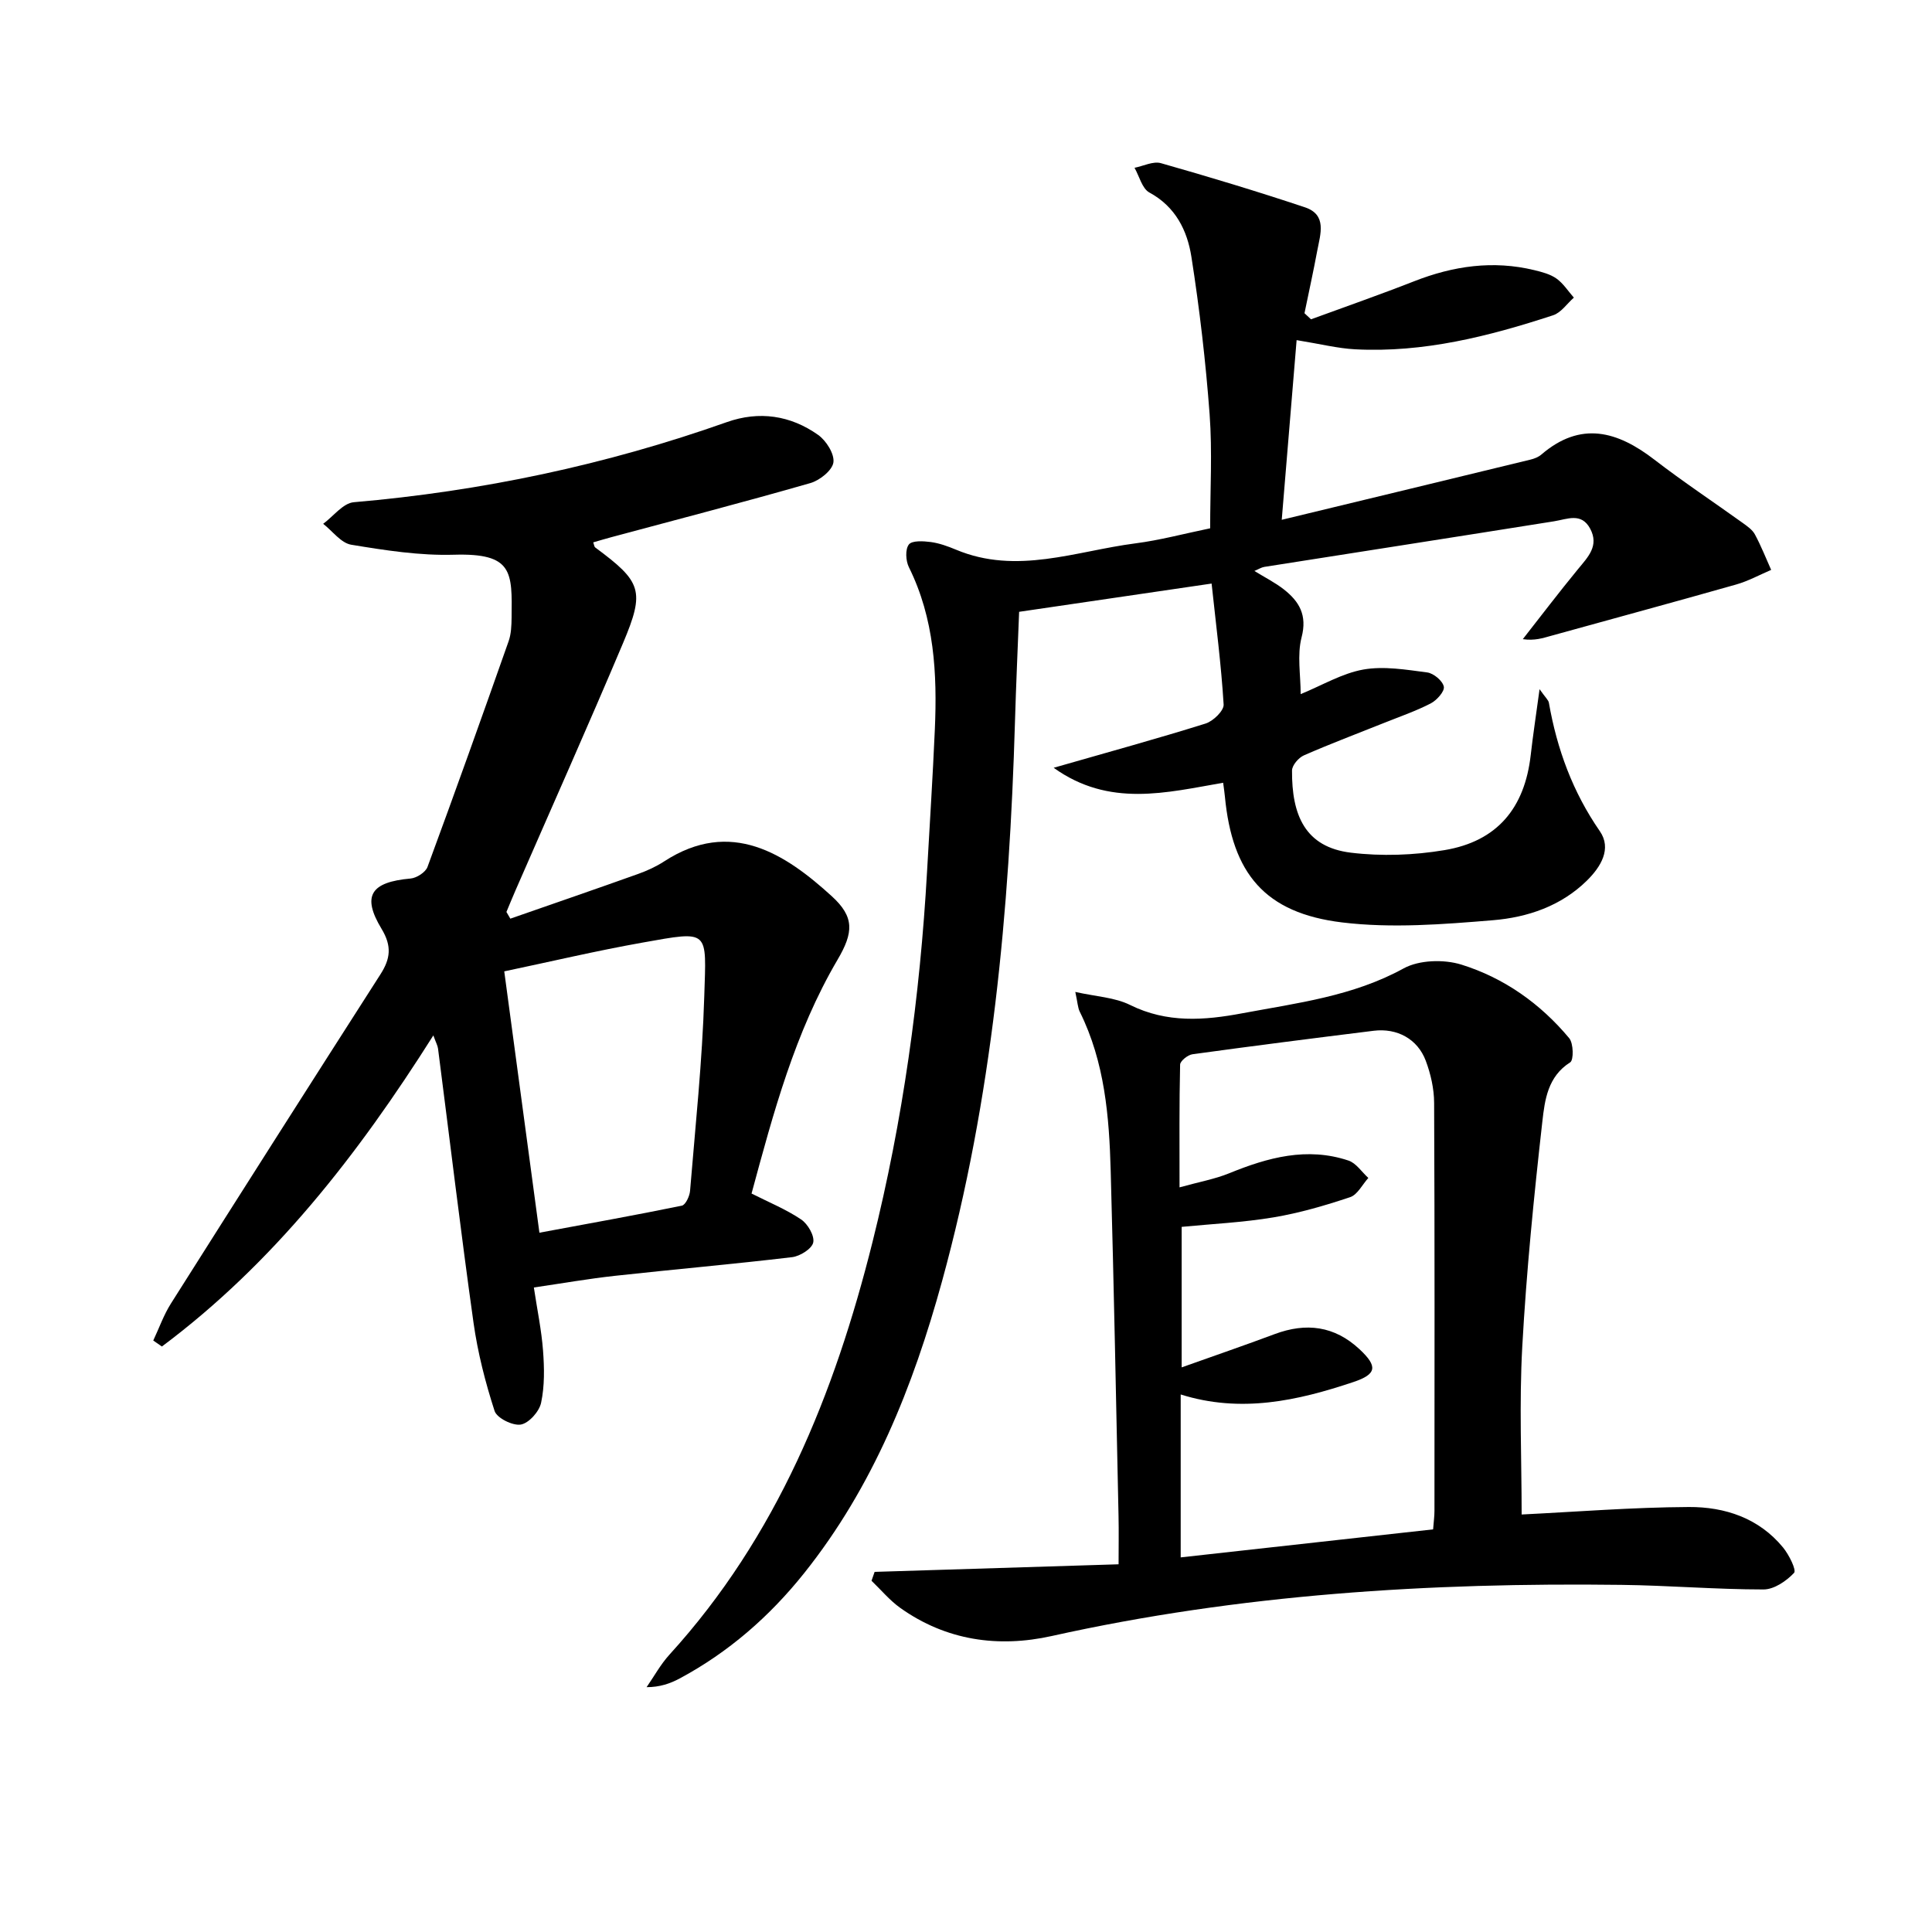
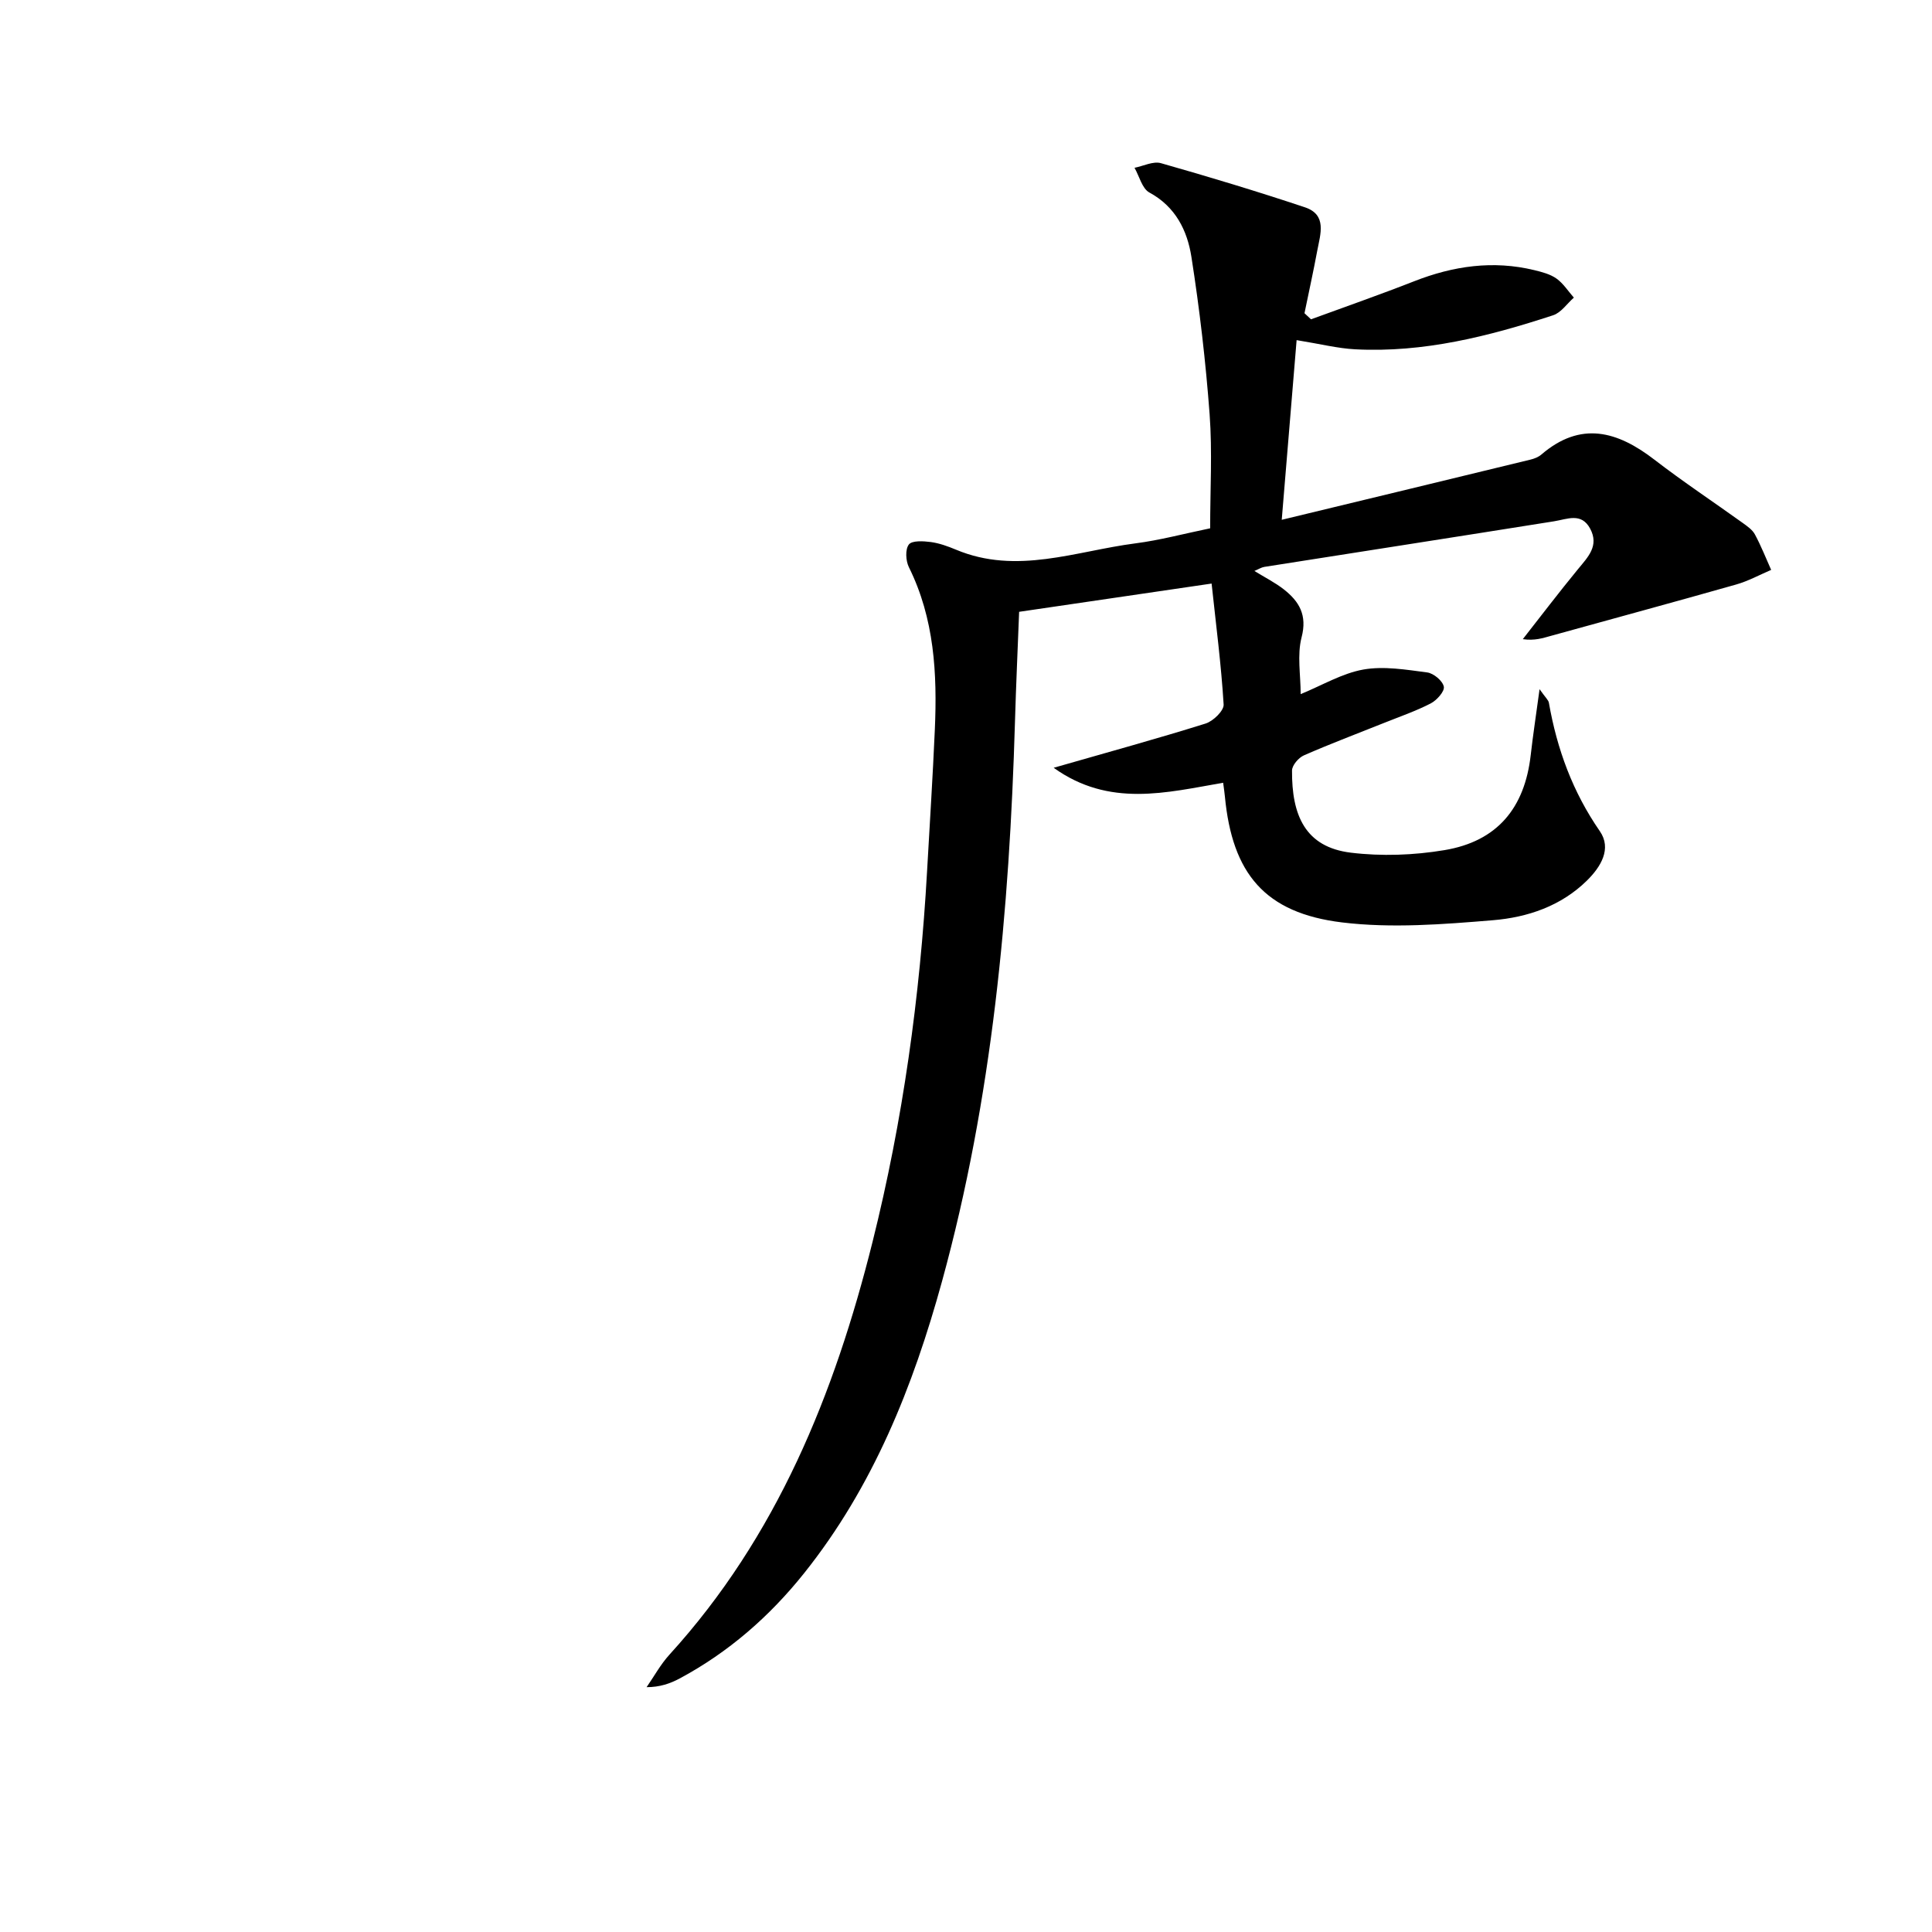
<svg xmlns="http://www.w3.org/2000/svg" enable-background="new 0 0 400 400" viewBox="0 0 400 400">
  <path d="m271.43 66.11c7.13-2.61 14.3-5.11 21.36-7.88 8.11-3.18 16.34-4.37 24.88-2.3 1.59.39 3.3.83 4.59 1.75 1.41 1.01 2.41 2.6 3.59 3.94-1.42 1.25-2.64 3.11-4.29 3.65-13.3 4.36-26.82 7.79-40.99 7.05-3.61-.19-7.18-1.1-12.12-1.9-.97 11.74-1.96 23.66-3.08 37.2 18.1-4.37 34.8-8.4 51.49-12.46.79-.19 1.64-.52 2.25-1.04 8.17-7.02 15.76-4.86 23.43 1.06 5.93 4.57 12.18 8.71 18.26 13.08.94.68 2.01 1.41 2.53 2.38 1.28 2.37 2.27 4.89 3.37 7.35-2.41 1.03-4.75 2.32-7.26 3.03-12.75 3.62-25.54 7.08-38.31 10.62-1.71.47-3.39 1.05-5.85.69 3.8-4.85 7.53-9.75 11.44-14.51 2.06-2.5 4.4-4.82 2.51-8.36-1.83-3.41-4.72-1.97-7.49-1.53-19.99 3.19-39.99 6.29-59.98 9.44-.62.1-1.19.48-2.05.84 2.22 1.37 4.3 2.41 6.1 3.82 3.18 2.5 4.87 5.32 3.67 9.92-.95 3.67-.19 7.78-.19 11.76 4.49-1.84 8.59-4.31 12.98-5.09 4.25-.75 8.84.03 13.21.6 1.33.17 3.21 1.74 3.45 2.95.19.97-1.47 2.82-2.72 3.47-3.09 1.59-6.41 2.73-9.65 4.03-5.54 2.22-11.13 4.32-16.6 6.72-1.1.48-2.45 2.05-2.46 3.13-.07 9.24 2.7 15.87 12.2 17.02 6.35.77 13.03.53 19.36-.53 10.91-1.82 16.61-8.69 17.86-19.69.47-4.16 1.11-8.3 1.83-13.63 1.23 1.75 1.83 2.24 1.93 2.81 1.68 9.6 4.93 18.47 10.55 26.59 2.5 3.62.22 7.38-2.69 10.24-5.37 5.28-12.31 7.6-19.41 8.19-10.38.86-20.99 1.7-31.25.46-16.01-1.94-22.76-10.12-24.28-26.08-.08-.82-.2-1.64-.36-2.84-11.74 2.03-23.58 5.16-35.09-3.1 11.22-3.22 21.4-6.01 31.46-9.16 1.57-.49 3.81-2.67 3.73-3.94-.5-8.23-1.57-16.42-2.49-25.04-13.71 2.01-26.46 3.88-39.85 5.85-.29 7.56-.64 15.14-.86 22.73-1.15 39.13-4.68 77.96-15.1 115.87-5.99 21.79-14.28 42.57-28.57 60.46-7.15 8.95-15.64 16.36-25.77 21.79-1.97 1.05-4.11 1.79-6.83 1.79 1.56-2.25 2.9-4.72 4.73-6.73 22.25-24.43 34.18-53.98 42.04-85.42 6.3-25.19 9.84-50.85 11.3-76.78.55-9.79 1.18-19.58 1.61-29.38.5-11.54-.09-22.91-5.38-33.58-.65-1.32-.78-3.69 0-4.69.66-.85 3-.71 4.53-.51 1.78.24 3.54.88 5.22 1.58 12.58 5.28 24.82.29 37.14-1.3 5.06-.65 10.02-1.99 15.49-3.12 0-8.01.46-15.84-.11-23.59-.81-10.9-2.08-21.8-3.77-32.6-.85-5.43-3.26-10.38-8.7-13.33-1.51-.82-2.08-3.36-3.08-5.12 1.83-.36 3.86-1.41 5.46-.96 10 2.84 19.96 5.85 29.82 9.14 4.64 1.55 3.19 5.57 2.56 8.95-.81 4.34-1.76 8.65-2.65 12.98.48.45.92.86 1.35 1.26z" />
-   <path d="m89.72 214.37c-15.69 24.83-33.15 47.19-56.2 64.41-.6-.41-1.19-.83-1.79-1.24 1.21-2.56 2.16-5.29 3.66-7.66 14.39-22.76 28.85-45.48 43.38-68.16 2.06-3.22 2.4-5.82.23-9.41-4.15-6.86-2.21-9.69 6-10.42 1.26-.11 3.1-1.29 3.51-2.4 5.73-15.53 11.29-31.11 16.79-46.72.54-1.53.6-3.27.62-4.92.11-9.43.32-13.36-11.93-13-7.07.21-14.24-.91-21.27-2.07-2.12-.35-3.88-2.83-5.81-4.33 2.11-1.55 4.11-4.28 6.34-4.47 26.46-2.28 52.19-7.72 77.22-16.58 6.69-2.37 13.18-1.42 18.91 2.64 1.67 1.18 3.41 3.93 3.17 5.69-.23 1.65-2.82 3.72-4.75 4.28-13.68 3.93-27.46 7.51-41.2 11.2-1.26.34-2.51.71-3.78 1.08.18.47.2.9.42 1.06 9.6 7.11 10.34 8.93 5.74 19.83-7.23 17.13-14.82 34.11-22.25 51.16-.65 1.48-1.25 2.98-1.88 4.47.27.46.54.93.81 1.39 8.82-3.08 17.66-6.11 26.46-9.26 1.87-.67 3.73-1.52 5.39-2.6 13.82-8.98 25.1-1.54 34.7 7.21 4.74 4.32 4.5 7.53 1.19 13.16-8.85 15.06-13.29 31.74-17.8 48.4 3.62 1.83 7.16 3.27 10.27 5.37 1.38.93 2.8 3.37 2.5 4.77-.28 1.3-2.73 2.83-4.36 3.03-12.19 1.45-24.43 2.52-36.64 3.86-5.57.61-11.09 1.58-16.84 2.42.69 4.6 1.58 8.81 1.9 13.07.27 3.59.34 7.32-.4 10.8-.38 1.81-2.53 4.22-4.2 4.51-1.68.28-4.95-1.34-5.43-2.81-1.92-5.94-3.49-12.07-4.36-18.25-2.65-18.9-4.91-37.85-7.35-56.78-.09-.65-.43-1.23-.97-2.73zm21.96 40.85c10.04-1.87 19.79-3.61 29.49-5.6.77-.16 1.61-1.97 1.7-3.07 1.1-13.41 2.53-26.82 2.94-40.25.42-13.86 1.23-13.64-12.82-11.14-9.56 1.7-19.02 3.94-28.59 5.95 2.47 18.37 4.83 35.94 7.28 54.11z" />
-   <path d="m181.08 325.44c16.53-.51 33.06-1.03 50.51-1.57 0-3.53.06-6.78-.01-10.02-.51-23.79-.96-47.58-1.62-71.37-.31-11.32-1.23-22.58-6.4-33-.42-.84-.44-1.87-.93-4.11 4.28.96 8.17 1.12 11.35 2.7 7.63 3.78 15.36 3.2 23.22 1.72 11.38-2.13 22.89-3.52 33.4-9.29 3.23-1.77 8.34-1.91 11.96-.79 8.83 2.75 16.37 8.08 22.33 15.24.89 1.07.95 4.53.2 5-4.66 2.93-5.26 7.82-5.76 12.22-1.75 15.51-3.3 31.06-4.16 46.63-.65 11.74-.13 23.55-.13 34.76 11.23-.55 22.92-1.49 34.61-1.55 7.45-.04 14.51 2.28 19.52 8.39 1.22 1.49 2.81 4.68 2.27 5.25-1.59 1.69-4.15 3.44-6.34 3.43-9.81 0-19.61-.83-29.42-.95-39.66-.5-79.06 1.94-117.93 10.59-11.05 2.46-21.85.95-31.36-5.82-2.2-1.57-3.98-3.73-5.95-5.62.22-.61.43-1.23.64-1.84zm63.37-3c17.6-1.95 34.84-3.87 52.26-5.8.12-1.58.28-2.71.28-3.83.01-28.16.06-56.32-.07-84.48-.01-2.91-.7-5.96-1.73-8.71-1.7-4.53-5.95-6.81-10.79-6.21-12.51 1.55-25.01 3.14-37.5 4.86-.98.13-2.55 1.39-2.57 2.15-.19 8.08-.12 16.17-.12 25.41 4.1-1.14 7.32-1.71 10.29-2.92 8.01-3.27 16.11-5.49 24.68-2.63 1.6.53 2.76 2.37 4.12 3.6-1.24 1.37-2.24 3.47-3.77 3.98-5.18 1.73-10.48 3.28-15.85 4.18-6.33 1.06-12.78 1.36-19.03 1.97v29.09c6.79-2.42 13.06-4.57 19.26-6.89 6.52-2.43 12.38-1.7 17.57 3.14 3.81 3.56 3.56 5.16-1.26 6.78-11.6 3.89-23.32 6.49-35.77 2.58z" />
</svg>